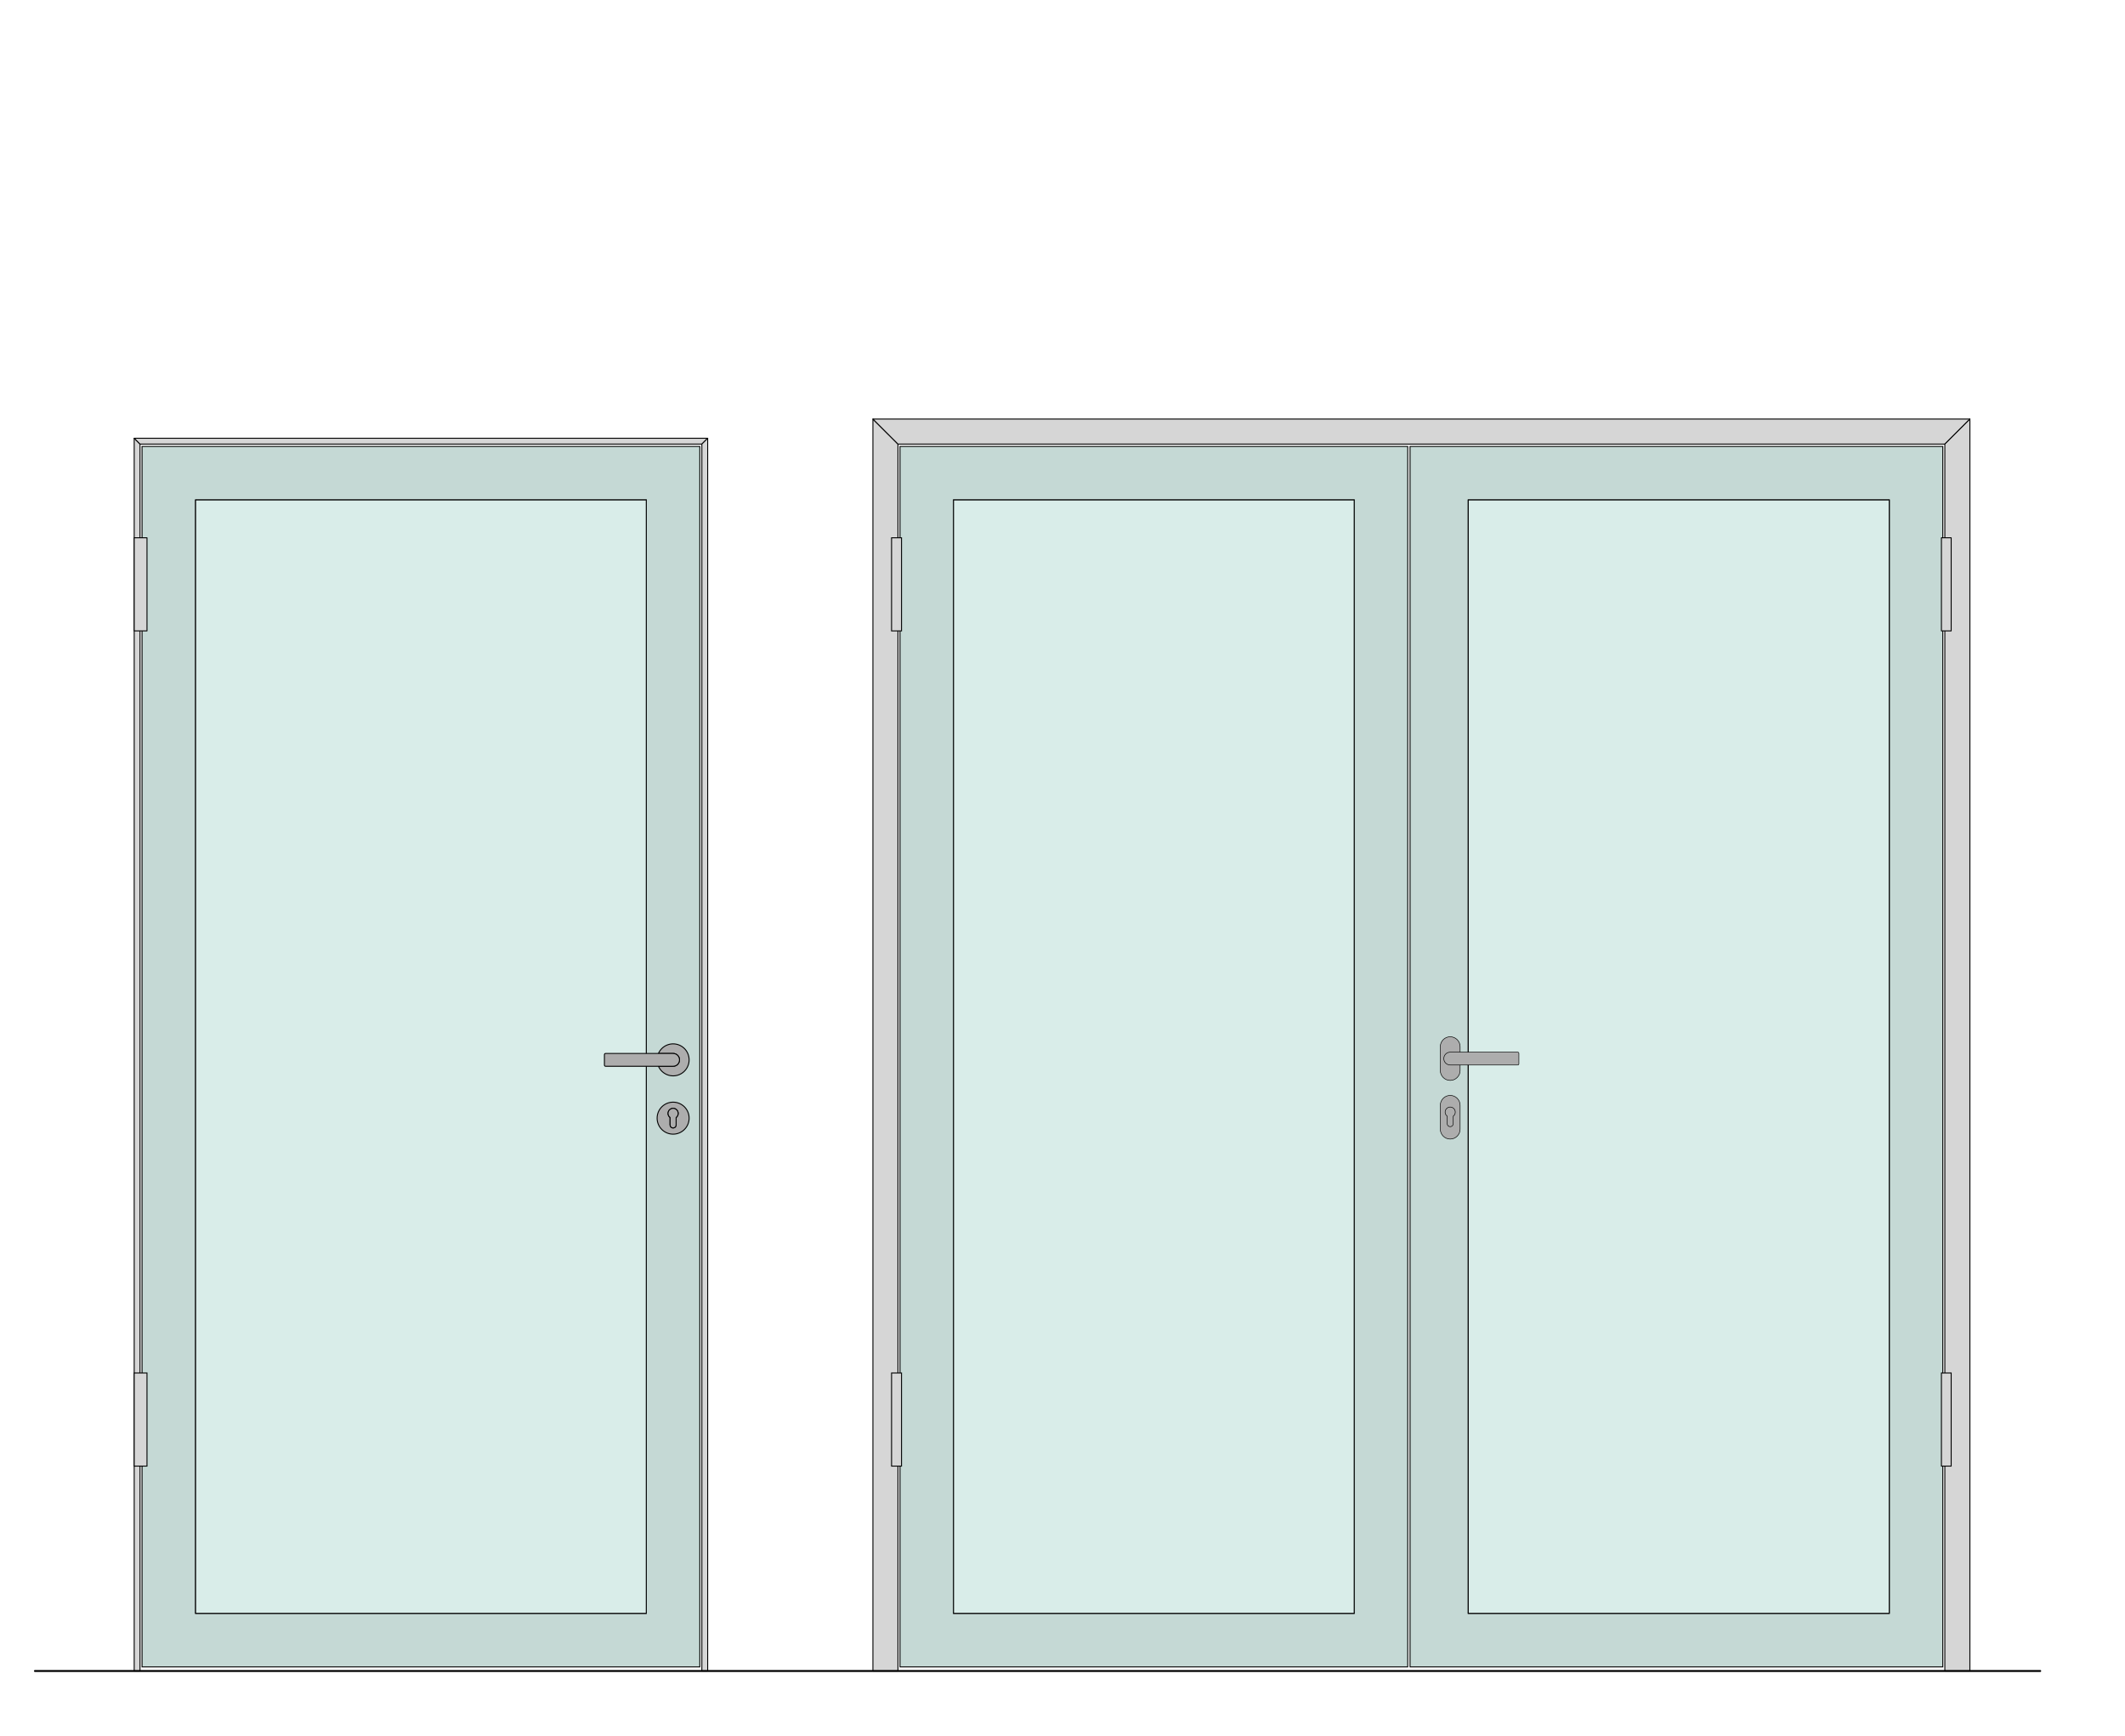
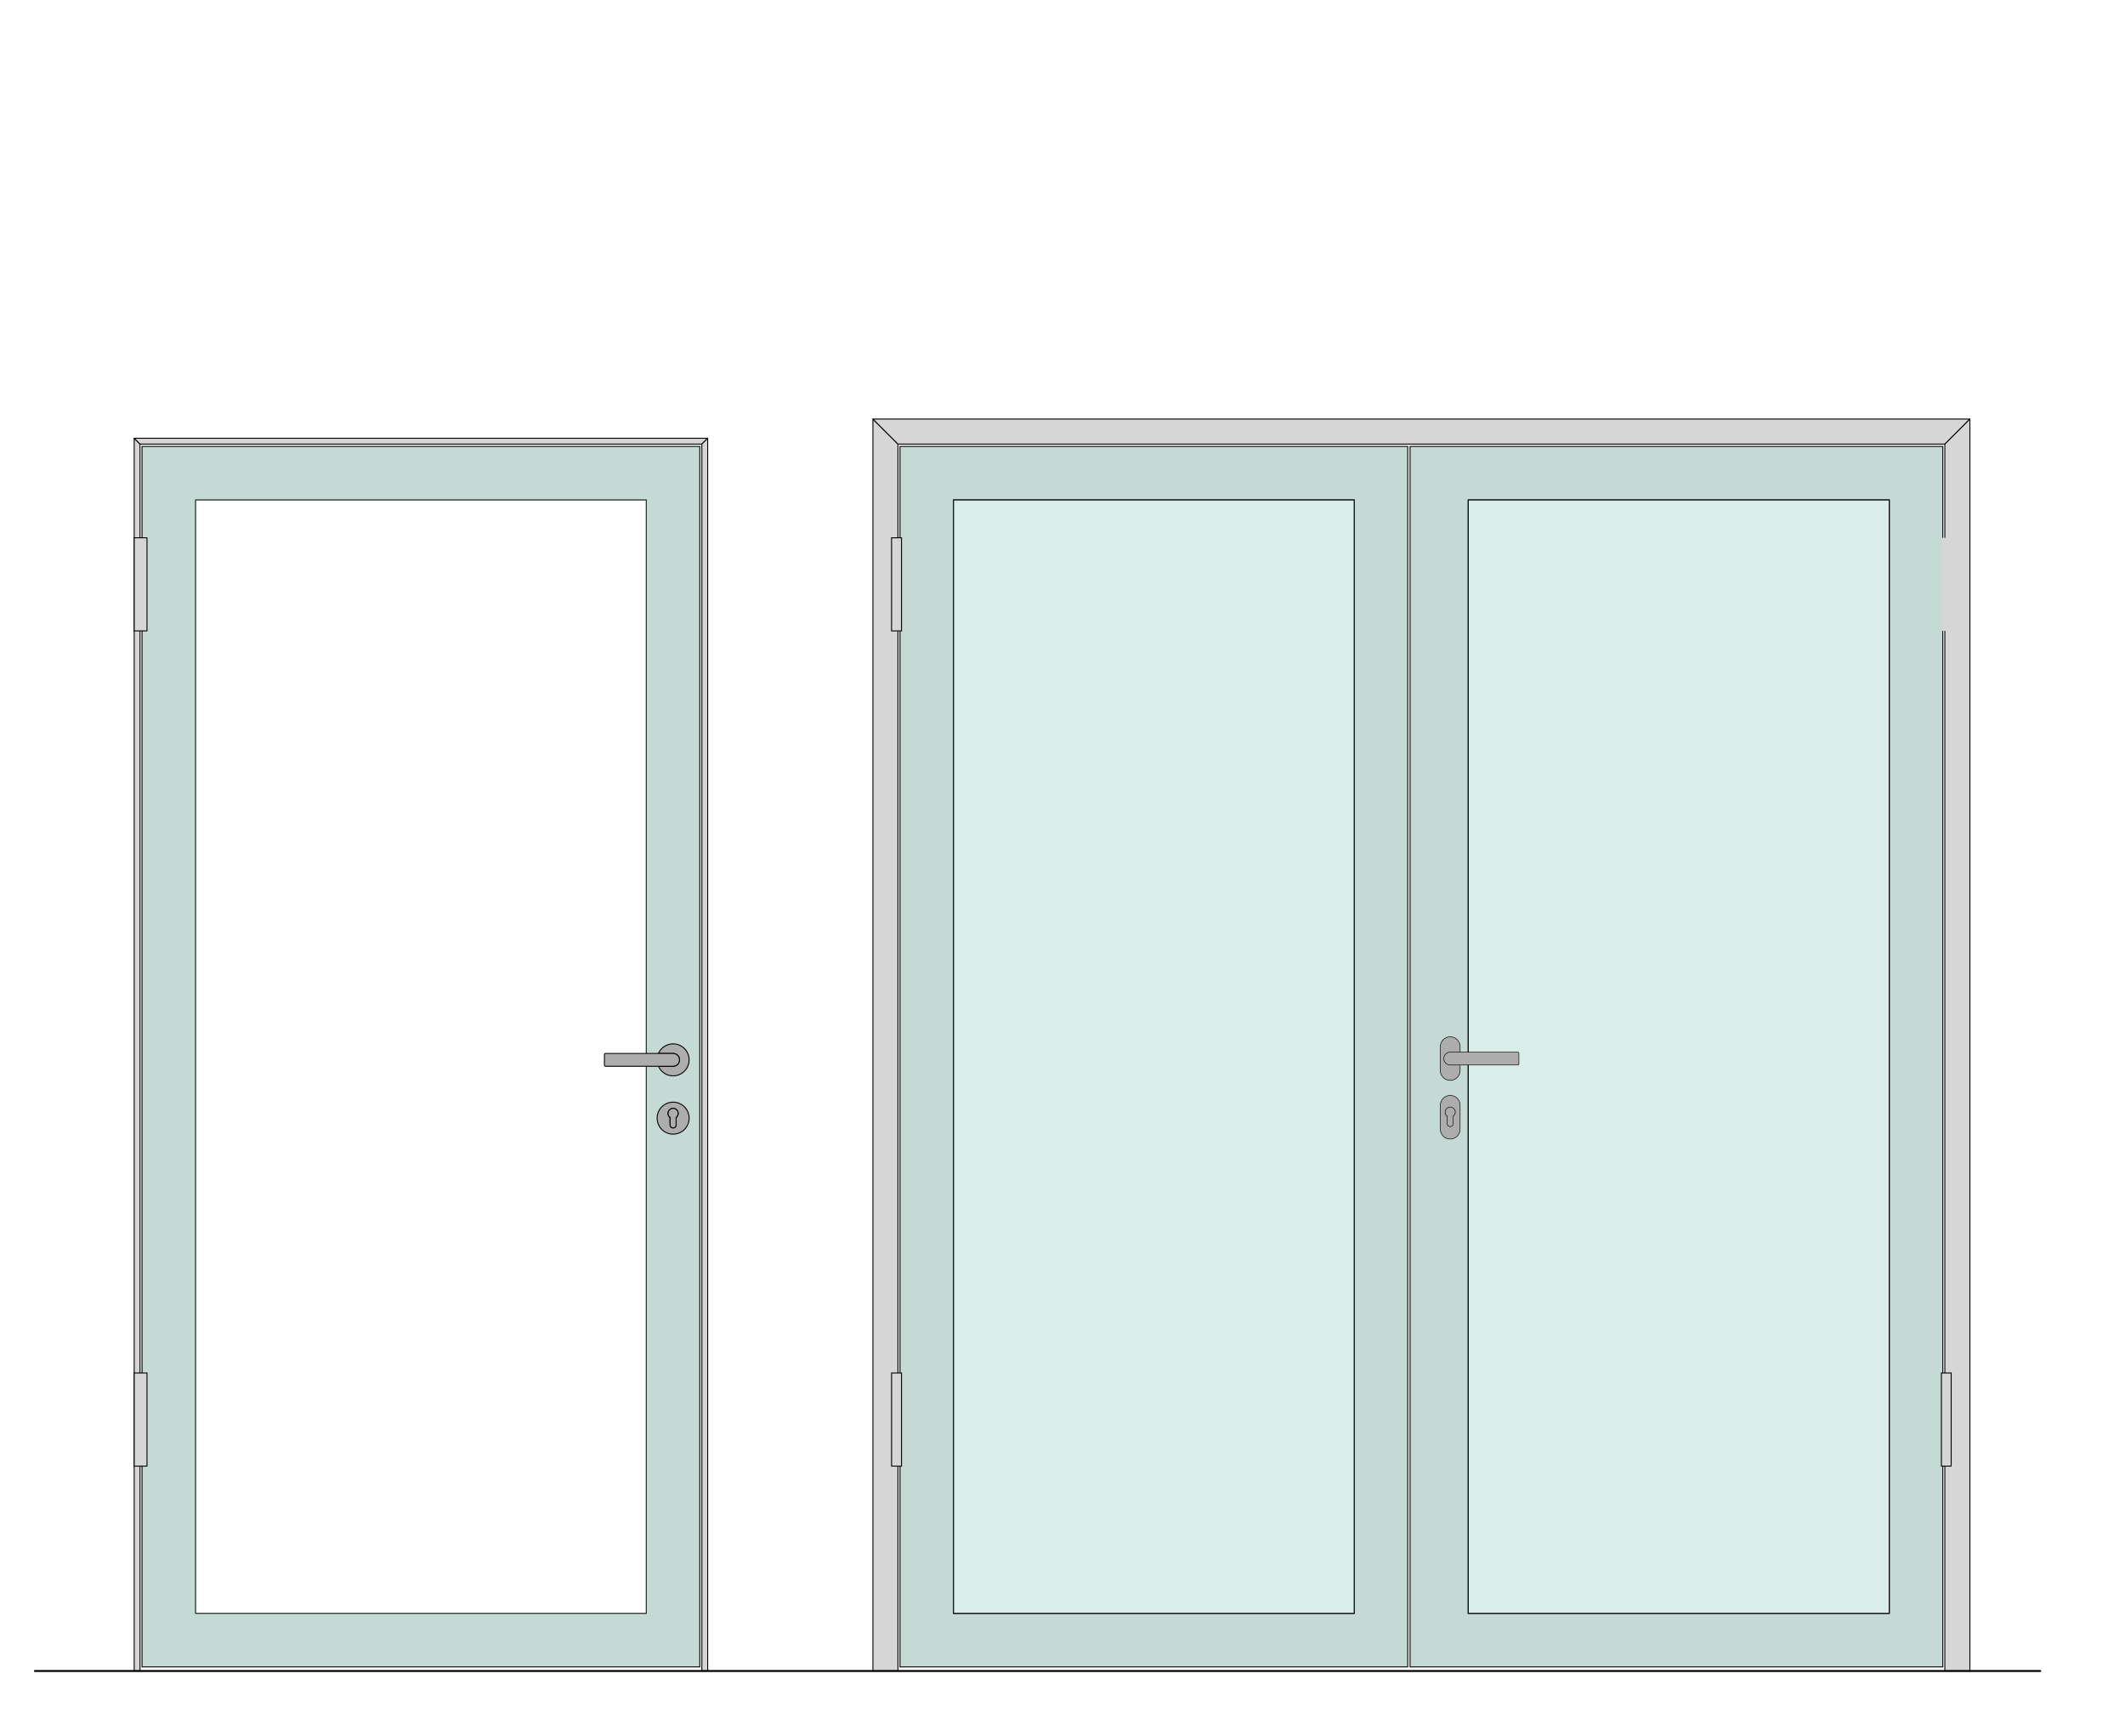
<svg xmlns="http://www.w3.org/2000/svg" version="1.1" id="Ebene_1" x="0px" y="0px" width="1112.806px" height="909.091px" viewBox="0 0 1112.806 909.091" enable-background="new 0 0 1112.806 909.091" xml:space="preserve">
  <g id="HATCH_19_">
-     <path fill-rule="evenodd" clip-rule="evenodd" fill="#C5D9D5" stroke="#000000" stroke-width="0.5" stroke-miterlimit="10" d="   M102.425,844.726h236.016V261.769H102.425V844.726L102.425,844.726z M74.388,872.763h292.089v-639.03H74.388V872.763   L74.388,872.763z" />
+     <path fill-rule="evenodd" clip-rule="evenodd" fill="#C5D9D5" stroke="#000000" stroke-width="0.5" stroke-miterlimit="10" d="   M102.425,844.726h236.016V261.769H102.425V844.726L102.425,844.726z M74.388,872.763h292.089v-639.03H74.388L74.388,872.763z" />
  </g>
  <g id="LWPOLYLINE_18_">
    <rect x="102.425" y="261.769" fill="none" stroke="#7FFFBF" stroke-width="0.057" stroke-linecap="round" stroke-linejoin="round" stroke-miterlimit="10" width="236.018" height="582.959" />
  </g>
  <g id="HATCH_20_">
-     <polygon fill-rule="evenodd" clip-rule="evenodd" fill="#D9EDE9" stroke="#000000" stroke-width="0.5" stroke-miterlimit="10" points="   102.425,844.726 338.441,844.726 338.441,261.769 102.425,261.769 102.425,844.726  " />
-   </g>
+     </g>
  <g>
    <g id="CIRCLE_3_">
      <path fill="#ADADAD" stroke="#000000" stroke-width="0.5" stroke-linecap="round" stroke-linejoin="round" stroke-miterlimit="10" d="    M352.492,577.067c-4.63,0-8.38,3.75-8.38,8.38c0,4.62,3.75,8.38,8.38,8.38s8.38-3.76,8.38-8.38    C360.872,580.817,357.122,577.067,352.492,577.067z M354.072,585.087v3.91c0,0.87-0.71,1.58-1.58,1.58    c-0.88,0-1.59-0.71-1.59-1.58v-3.91c-0.2-0.16-0.38-0.34-0.54-0.54c-0.87-1.18-0.63-2.84,0.54-3.71c1.18-0.88,2.84-0.64,3.71,0.54    C355.492,582.547,355.252,584.207,354.072,585.087z" />
      <path fill="#ADADAD" stroke="#000000" stroke-width="0.5" stroke-linecap="round" stroke-linejoin="round" stroke-miterlimit="10" d="    M354.072,585.087v3.91c0,0.87-0.71,1.58-1.58,1.58c-0.88,0-1.59-0.71-1.59-1.58v-3.91c-0.2-0.16-0.38-0.34-0.54-0.54    c-0.87-1.18-0.63-2.84,0.54-3.71c1.18-0.88,2.84-0.64,3.71,0.54C355.492,582.547,355.252,584.207,354.072,585.087z" />
    </g>
    <g id="ARC_2_">
      <path fill="#ADADAD" stroke="#000000" stroke-width="0.5" stroke-linecap="round" stroke-linejoin="round" stroke-miterlimit="10" d="    M355.842,562.607c-4.24,1.85-9.18-0.09-11.03-4.33h7.68c1.85,0,3.35-1.5,3.35-3.35c0-1.85-1.5-3.36-3.35-3.36h-7.68    c0.84-1.93,2.39-3.48,4.33-4.32c4.24-1.85,9.18,0.08,11.03,4.32C362.022,555.817,360.082,560.757,355.842,562.607z" />
    </g>
    <g id="LWPOLYLINE_6_">
      <path fill="#ADADAD" stroke="#000000" stroke-width="0.5" stroke-linecap="round" stroke-linejoin="round" stroke-miterlimit="10" d="    M355.842,554.927c0,1.85-1.5,3.35-3.35,3.35h-35.36c-0.34,0-0.61-0.27-0.61-0.61v-5.49c0-0.33,0.27-0.61,0.61-0.61h35.36    C354.342,551.567,355.842,553.077,355.842,554.927z" />
    </g>
  </g>
  <g id="HATCH_24_">
    <polygon fill-rule="evenodd" clip-rule="evenodd" fill="#D6D6D6" points="70.274,229.467 73.323,232.514 73.323,874.896    70.274,874.896 70.274,229.467  " />
  </g>
  <g id="LWPOLYLINE_25_">
    <polygon fill="none" stroke="#000000" stroke-width="0.5" stroke-linecap="round" stroke-linejoin="round" stroke-miterlimit="10" points="   70.275,229.467 73.323,232.514 73.323,874.896 70.275,874.896  " />
  </g>
  <g id="HATCH_25_">
    <polygon fill-rule="evenodd" clip-rule="evenodd" fill="#D6D6D6" points="70.274,229.467 370.592,229.467 367.543,232.514    73.323,232.514 70.274,229.467  " />
  </g>
  <g id="LWPOLYLINE_26_">
    <polygon fill="none" stroke="#000000" stroke-width="0.5" stroke-linecap="round" stroke-linejoin="round" stroke-miterlimit="10" points="   70.275,229.467 370.592,229.467 367.545,232.514 73.323,232.514  " />
  </g>
  <g id="HATCH_26_">
    <polygon fill-rule="evenodd" clip-rule="evenodd" fill="#D6D6D6" points="370.592,229.467 367.543,232.514 367.543,874.896    370.592,874.896 370.592,229.467  " />
  </g>
  <g id="LWPOLYLINE_27_">
    <polygon fill="none" stroke="#000000" stroke-width="0.5" stroke-linecap="round" stroke-linejoin="round" stroke-miterlimit="10" points="   370.592,229.467 367.545,232.514 367.545,874.896 370.592,874.896  " />
  </g>
  <g id="HATCH_27_">
    <polygon fill-rule="evenodd" clip-rule="evenodd" fill="#D6D6D6" points="457.121,219.41 470.241,232.514 470.241,874.896    457.121,874.896 457.121,219.41  " />
  </g>
  <g id="LWPOLYLINE_28_">
    <polygon fill="none" stroke="#000000" stroke-width="0.5" stroke-linecap="round" stroke-linejoin="round" stroke-miterlimit="10" points="   457.124,219.41 470.242,232.514 470.242,874.896 457.124,874.896  " />
  </g>
  <g id="HATCH_28_">
    <polygon fill-rule="evenodd" clip-rule="evenodd" fill="#D6D6D6" points="457.121,219.41 1031.578,219.41 1018.46,232.514    470.241,232.514 457.121,219.41  " />
  </g>
  <g id="LWPOLYLINE_29_">
    <polygon fill="none" stroke="#000000" stroke-width="0.5" stroke-linecap="round" stroke-linejoin="round" stroke-miterlimit="10" points="   457.124,219.41 1031.579,219.41 1018.461,232.514 470.242,232.514  " />
  </g>
  <g id="HATCH_29_">
    <polygon fill-rule="evenodd" clip-rule="evenodd" fill="#D6D6D6" points="1031.578,219.41 1018.46,232.514 1018.46,874.896    1031.578,874.896 1031.578,219.41  " />
  </g>
  <g id="LWPOLYLINE_30_">
    <polygon fill="none" stroke="#000000" stroke-width="0.5" stroke-linecap="round" stroke-linejoin="round" stroke-miterlimit="10" points="   1031.579,219.41 1018.461,232.514 1018.461,874.896 1031.579,874.896  " />
  </g>
  <g id="HATCH_30_">
    <path fill-rule="evenodd" clip-rule="evenodd" fill="#C5D9D5" stroke="#000000" stroke-width="0.5" stroke-miterlimit="10" d="   M499.344,844.726h209.811V261.769H499.344V844.726L499.344,844.726z M471.309,872.763h265.88v-639.03h-265.88V872.763   L471.309,872.763z" />
  </g>
  <g id="LWPOLYLINE_32_">
    <rect x="499.345" y="261.769" fill="none" stroke="#7FFFBF" stroke-width="0.057" stroke-linecap="round" stroke-linejoin="round" stroke-miterlimit="10" width="209.81" height="582.959" />
  </g>
  <g id="HATCH_31_">
    <polygon fill-rule="evenodd" clip-rule="evenodd" fill="#D9EDE9" stroke="#000000" stroke-width="0.5" stroke-miterlimit="10" points="   499.344,844.726 709.155,844.726 709.155,261.769 499.344,261.769 499.344,844.726  " />
  </g>
  <g id="HATCH_32_">
    <polygon fill-rule="evenodd" clip-rule="evenodd" fill="#D6D6D6" stroke="#000000" stroke-width="0.5" stroke-miterlimit="10" points="   466.887,330.333 472.104,330.333 472.104,281.576 466.887,281.576 466.887,330.333  " />
  </g>
  <g id="HATCH_33_">
    <polygon fill-rule="evenodd" clip-rule="evenodd" fill="#D6D6D6" stroke="#000000" stroke-width="0.5" stroke-miterlimit="10" points="   466.887,767.63 472.104,767.63 472.104,718.871 466.887,718.871 466.887,767.63  " />
  </g>
  <g id="HATCH_34_">
    <path fill-rule="evenodd" clip-rule="evenodd" fill="#C5D9D5" stroke="#000000" stroke-width="0.5" stroke-miterlimit="10" d="   M989.357,844.726H768.883V261.769h220.474V844.726L989.357,844.726z M1017.394,872.763H738.408v-639.03h278.986V872.763   L1017.394,872.763z" />
  </g>
  <g id="LWPOLYLINE_37_">
    <rect x="768.882" y="261.769" fill="none" stroke="#7FFFBF" stroke-width="0.057" stroke-linecap="round" stroke-linejoin="round" stroke-miterlimit="10" width="220.476" height="582.959" />
  </g>
  <g id="HATCH_35_">
    <polygon fill-rule="evenodd" clip-rule="evenodd" fill="#D9EDE9" stroke="#000000" stroke-width="0.5" stroke-miterlimit="10" points="   989.357,844.726 768.883,844.726 768.883,261.769 989.357,261.769 989.357,844.726  " />
  </g>
  <g id="HATCH_36_">
    <polygon fill-rule="evenodd" clip-rule="evenodd" fill="#D6D6D6" points="1021.777,330.333 1016.668,330.333 1016.668,281.576    1021.777,281.576 1021.777,330.333  " />
  </g>
  <g id="LWPOLYLINE_38_">
-     <rect x="1016.669" y="281.576" fill="none" stroke="#000000" stroke-width="0.5" stroke-linecap="round" stroke-linejoin="round" stroke-miterlimit="10" width="5.11" height="48.757" />
-   </g>
+     </g>
  <g id="HATCH_37_">
    <polygon fill-rule="evenodd" clip-rule="evenodd" fill="#D6D6D6" stroke="#000000" stroke-width="0.5" stroke-miterlimit="10" points="   1021.777,767.63 1016.668,767.63 1016.668,718.871 1021.777,718.871 1021.777,767.63  " />
  </g>
  <g id="HATCH_38_">
    <polygon fill-rule="evenodd" clip-rule="evenodd" fill="#D6D6D6" points="70.274,330.333 76.978,330.333 76.978,281.576    70.274,281.576 70.274,330.333  " />
  </g>
  <g id="LWPOLYLINE_41_">
    <rect x="70.275" y="281.576" fill="none" stroke="#000000" stroke-width="0.5" stroke-linecap="round" stroke-linejoin="round" stroke-miterlimit="10" width="6.704" height="48.757" />
  </g>
  <g id="HATCH_39_">
    <polygon fill-rule="evenodd" clip-rule="evenodd" fill="#D6D6D6" stroke="#000000" stroke-width="0.5" stroke-miterlimit="10" points="   70.274,767.63 76.978,767.63 76.978,718.871 70.274,718.871 70.274,767.63  " />
  </g>
  <g>
    <g id="LWPOLYLINE_43_">
      <path fill="#ADADAD" stroke="#000000" stroke-width="0.3" stroke-linecap="round" stroke-linejoin="round" stroke-miterlimit="10" d="    M764.616,550.903v-2.895c0-2.861-2.319-5.18-5.181-5.18c-2.861,0-5.18,2.319-5.18,5.18v12.495c0,2.861,2.319,5.18,5.18,5.18    c2.861,0,5.181-2.319,5.181-5.18v-2.895" />
    </g>
    <g id="LWPOLYLINE_44_">
      <path fill="#ADADAD" stroke="#000000" stroke-width="0.3" stroke-linecap="round" stroke-linejoin="round" stroke-miterlimit="10" d="    M759.436,596.394c2.861,0,5.181-2.319,5.181-5.182v-12.493c0-2.863-2.319-5.182-5.181-5.182c-2.861,0-5.18,2.319-5.18,5.182    v12.493C754.255,594.074,756.575,596.394,759.436,596.394z" />
    </g>
    <g id="LWPOLYLINE_45_">
      <path fill="none" stroke="#000000" stroke-width="0.3" stroke-linecap="round" stroke-linejoin="round" stroke-miterlimit="10" d="    M757.852,584.415v3.909c0,0.875,0.709,1.584,1.584,1.584c0.875,0,1.585-0.708,1.585-1.584v-3.909    c1.174-0.875,1.416-2.536,0.541-3.709c-0.875-1.175-2.536-1.417-3.71-0.542c-1.174,0.875-1.416,2.536-0.542,3.711    C757.464,584.081,757.646,584.262,757.852,584.415z" />
    </g>
    <g id="LWPOLYLINE_49_">
      <path fill="#ADADAD" stroke="#000000" stroke-width="0.3" stroke-linecap="round" stroke-linejoin="round" stroke-miterlimit="10" d="    M794.793,557.607h-35.358c-1.851,0-3.352-1.501-3.352-3.353c0-1.853,1.5-3.352,3.352-3.352h35.358c0.337,0,0.61,0.273,0.61,0.609    v5.485C795.403,557.334,795.131,557.607,794.793,557.607z" />
    </g>
  </g>
  <g id="LWPOLYLINE_78_">
    <line fill="none" stroke="#000000" stroke-linecap="round" stroke-linejoin="round" stroke-miterlimit="10" x1="18.282" y1="874.896" x2="1068.415" y2="874.896" />
  </g>
</svg>